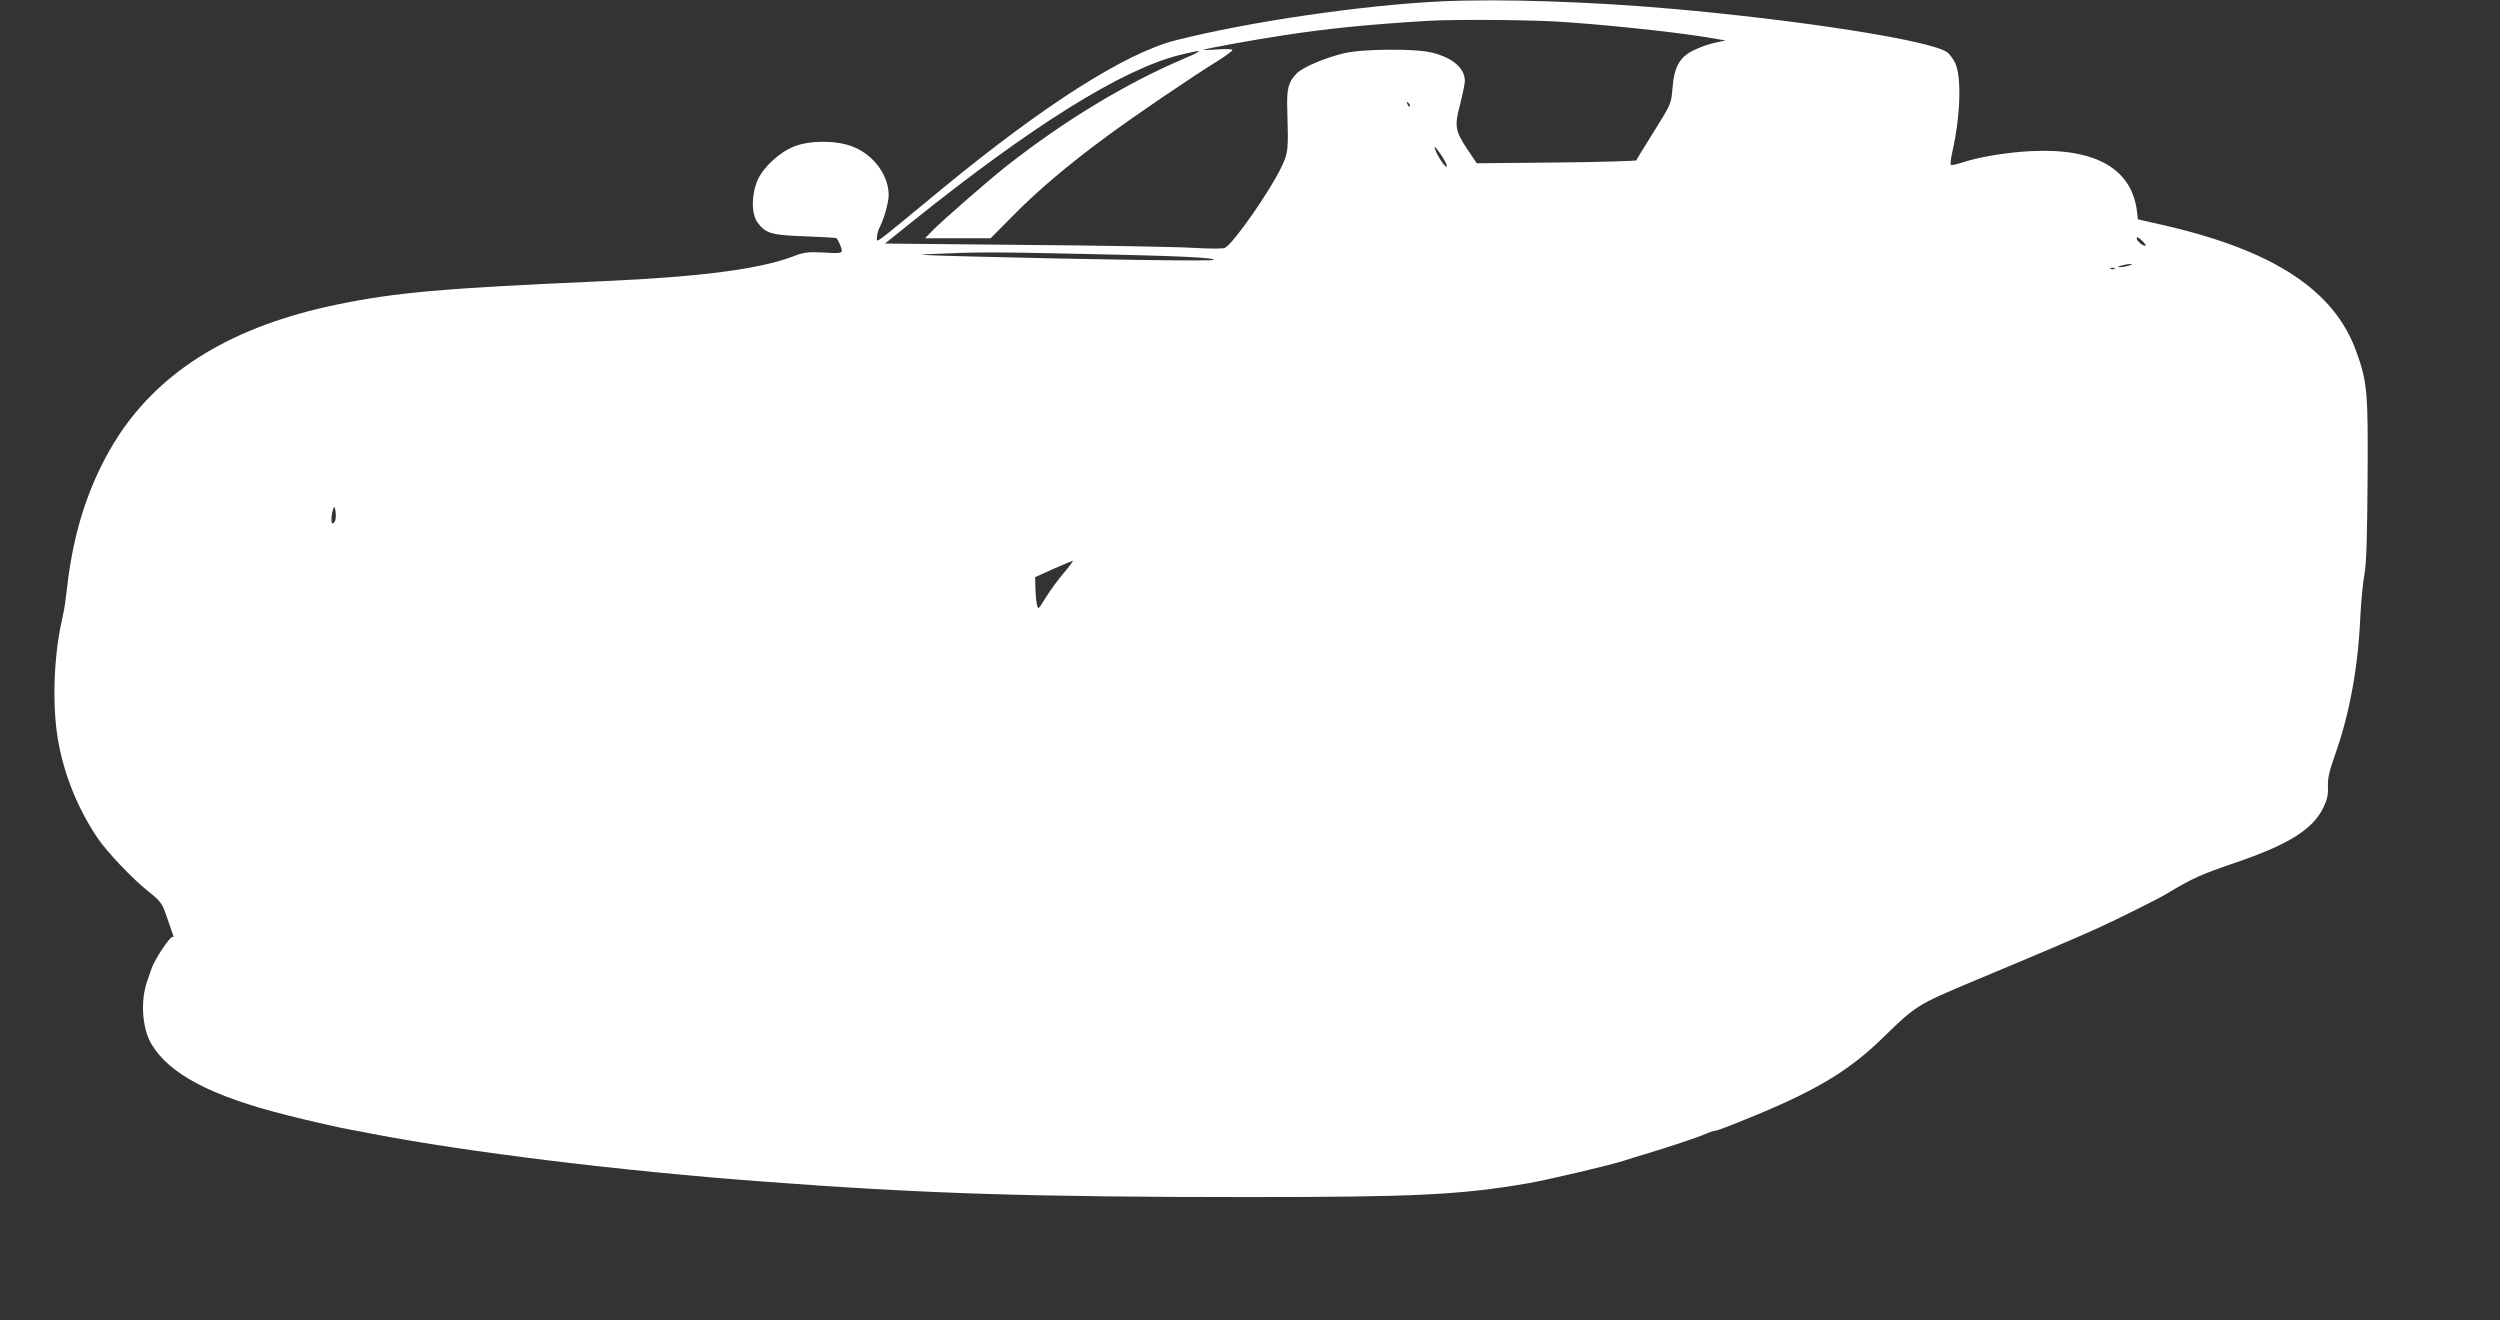
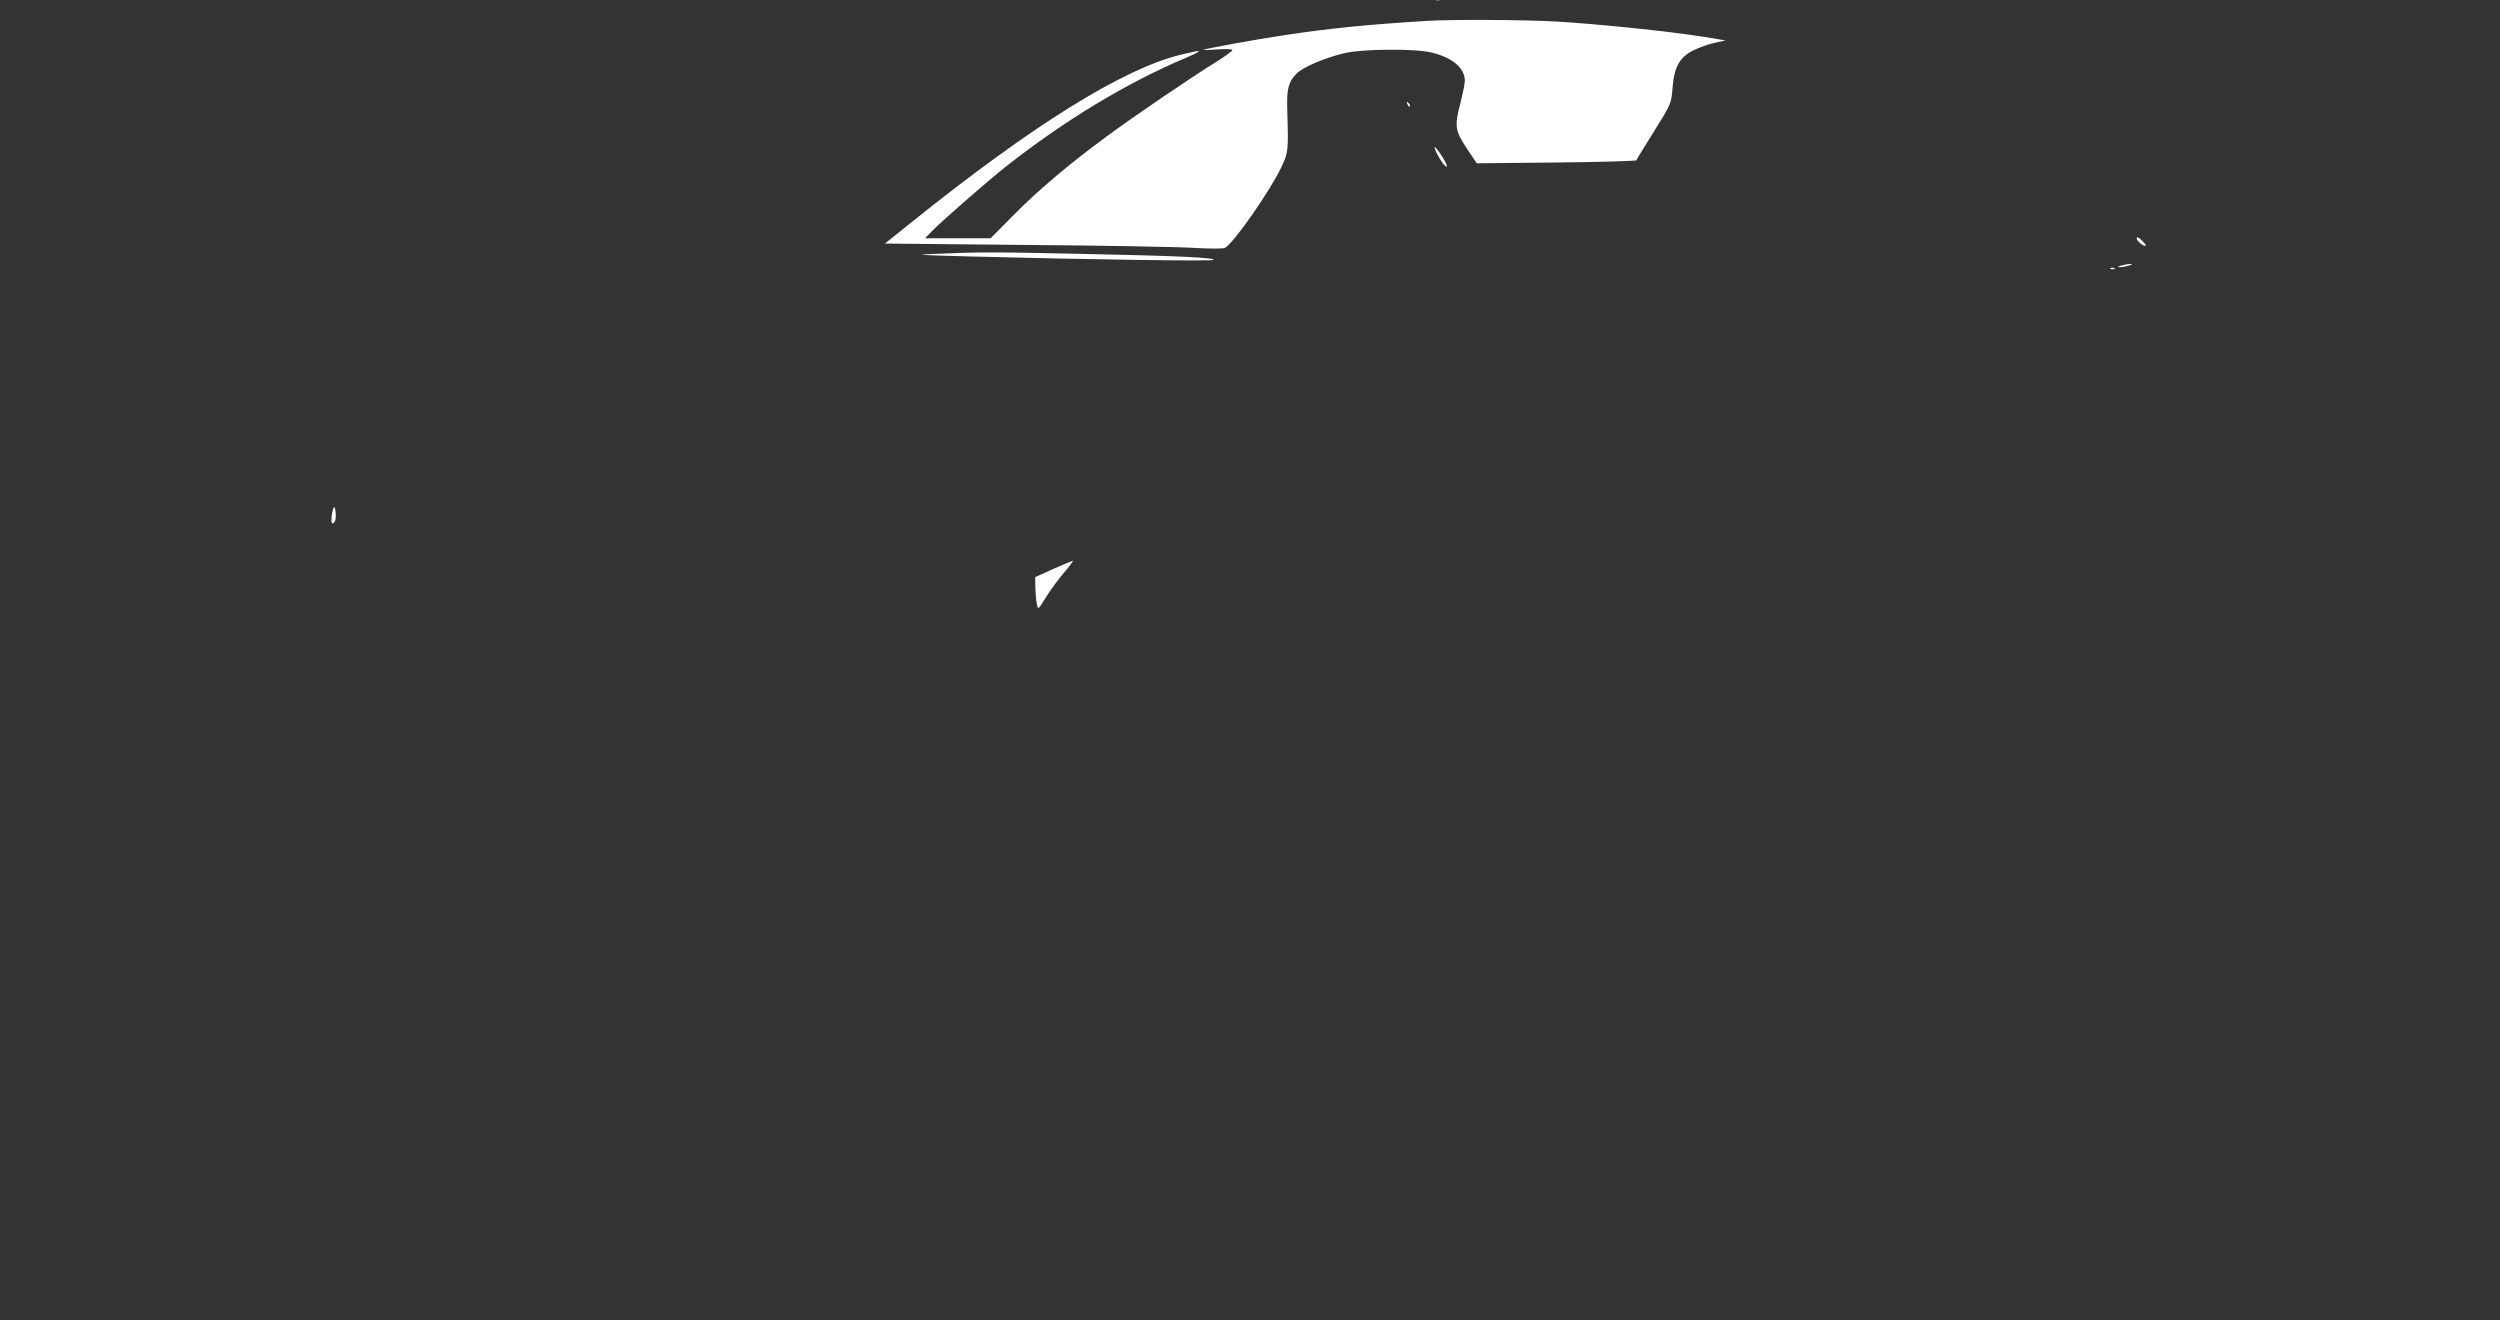
<svg xmlns="http://www.w3.org/2000/svg" version="1.0" width="1280pt" height="676pt" viewBox="0 0 1280 676" preserveAspectRatio="xMidYMid meet">
  <rect x="0" y="0" width="1280" height="676" fill="#333333" stroke="none" />
  <g transform="translate(0,676) scale(0.1,-0.1)" fill="#ffffff" stroke="none">
-     <path d="M7380 6753 c-402 -19 -985 -104 -1359 -199 -258 -65 -674 -330 -1198 -761 -366 -302 -333 -277 -333 -248 0 14 7 40 17 58 20 39 43 123 43 158 0 102 -78 208 -186 249 -82 32 -215 32 -296 1 -77 -30 -158 -105 -189 -173 -32 -75 -33 -171 -1 -216 41 -57 70 -66 244 -72 86 -3 158 -7 161 -10 11 -12 27 -50 27 -64 0 -12 -15 -14 -92 -9 -82 4 -101 2 -158 -20 -171 -65 -476 -105 -980 -127 -814 -36 -1054 -57 -1358 -120 -526 -109 -895 -332 -1118 -675 -115 -178 -196 -388 -237 -615 -14 -78 -18 -107 -32 -225 -2 -22 -11 -70 -19 -105 -40 -176 -49 -424 -21 -596 28 -177 99 -357 202 -511 48 -72 180 -212 265 -279 62 -50 68 -58 93 -131 15 -43 29 -85 32 -93 3 -8 2 -12 -2 -7 -11 10 -100 -125 -111 -168 -2 -5 -10 -30 -19 -55 -37 -99 -28 -244 20 -325 91 -154 306 -267 691 -364 127 -32 277 -66 334 -76 19 -3 67 -12 105 -20 483 -93 1269 -190 1995 -244 813 -62 1376 -80 2490 -80 852 0 1084 11 1430 70 105 18 440 97 500 118 14 5 59 19 100 31 108 32 280 89 317 106 17 8 36 14 43 14 6 0 57 18 113 41 392 156 566 258 753 441 161 158 173 165 454 283 355 148 549 231 645 275 93 42 301 146 345 172 138 83 176 100 364 164 265 91 387 168 441 278 20 41 26 66 24 107 -2 42 6 80 38 169 73 206 117 446 128 705 4 77 13 174 21 215 10 55 14 183 16 485 3 447 -1 499 -58 656 -112 311 -419 514 -973 643 l-145 33 -4 34 c-23 224 -213 333 -547 315 -123 -6 -275 -32 -354 -60 -25 -8 -48 -13 -52 -10 -4 2 -1 30 6 62 42 183 49 381 17 456 -11 24 -31 52 -45 60 -90 60 -749 163 -1408 221 -418 37 -880 52 -1179 38z m585 -103 c206 -12 572 -49 755 -78 l115 -19 -55 -12 c-30 -6 -80 -24 -110 -39 -71 -35 -99 -86 -107 -196 -6 -75 -7 -79 -94 -218 -49 -78 -90 -145 -91 -149 -2 -3 -186 -9 -410 -11 l-407 -4 -47 70 c-64 96 -68 119 -38 233 13 51 24 105 24 119 0 65 -63 119 -170 145 -85 21 -356 19 -450 -4 -102 -25 -212 -72 -243 -105 -41 -43 -50 -78 -46 -187 6 -206 5 -215 -29 -288 -56 -120 -246 -393 -290 -416 -10 -5 -77 -5 -162 0 -80 5 -468 12 -862 15 l-717 7 132 106 c620 498 1084 787 1379 860 122 30 126 26 23 -18 -300 -127 -621 -322 -915 -554 -95 -75 -334 -284 -379 -331 l-35 -36 168 0 168 0 112 113 c123 126 284 263 483 409 136 101 445 311 571 388 39 25 72 49 72 54 0 5 -33 6 -76 3 -42 -3 -74 -4 -72 -2 5 5 266 53 408 74 228 35 426 55 735 74 126 8 487 6 660 -3z m-747 -435 c-3 -3 -9 2 -12 12 -6 14 -5 15 5 6 7 -7 10 -15 7 -18z m190 -307 c-5 -13 -52 58 -62 92 -5 15 7 4 29 -28 20 -29 35 -58 33 -64z m3578 -405 c-8 -8 -46 22 -46 36 0 10 8 7 25 -9 14 -13 23 -25 21 -27z m-5441 -43 c485 -10 680 -19 668 -31 -8 -7 -633 2 -1248 18 -268 7 -292 9 -180 13 220 10 305 10 760 0z m5355 -60 c-14 -4 -34 -8 -45 -8 -16 0 -15 2 5 8 14 4 34 8 45 8 16 0 15 -2 -5 -8z m-73 -16 c-3 -3 -12 -4 -19 -1 -8 3 -5 6 6 6 11 1 17 -2 13 -5z m-9111 -1290 c-3 -8 -9 -14 -14 -14 -9 0 -5 54 6 80 8 19 16 -46 8 -66z m3731 -267 c-29 -34 -71 -91 -93 -127 -39 -63 -39 -63 -45 -34 -4 16 -7 54 -8 84 l-1 55 93 42 c50 22 95 41 100 42 4 1 -16 -27 -46 -62z" />
+     <path d="M7380 6753 l-145 33 -4 34 c-23 224 -213 333 -547 315 -123 -6 -275 -32 -354 -60 -25 -8 -48 -13 -52 -10 -4 2 -1 30 6 62 42 183 49 381 17 456 -11 24 -31 52 -45 60 -90 60 -749 163 -1408 221 -418 37 -880 52 -1179 38z m585 -103 c206 -12 572 -49 755 -78 l115 -19 -55 -12 c-30 -6 -80 -24 -110 -39 -71 -35 -99 -86 -107 -196 -6 -75 -7 -79 -94 -218 -49 -78 -90 -145 -91 -149 -2 -3 -186 -9 -410 -11 l-407 -4 -47 70 c-64 96 -68 119 -38 233 13 51 24 105 24 119 0 65 -63 119 -170 145 -85 21 -356 19 -450 -4 -102 -25 -212 -72 -243 -105 -41 -43 -50 -78 -46 -187 6 -206 5 -215 -29 -288 -56 -120 -246 -393 -290 -416 -10 -5 -77 -5 -162 0 -80 5 -468 12 -862 15 l-717 7 132 106 c620 498 1084 787 1379 860 122 30 126 26 23 -18 -300 -127 -621 -322 -915 -554 -95 -75 -334 -284 -379 -331 l-35 -36 168 0 168 0 112 113 c123 126 284 263 483 409 136 101 445 311 571 388 39 25 72 49 72 54 0 5 -33 6 -76 3 -42 -3 -74 -4 -72 -2 5 5 266 53 408 74 228 35 426 55 735 74 126 8 487 6 660 -3z m-747 -435 c-3 -3 -9 2 -12 12 -6 14 -5 15 5 6 7 -7 10 -15 7 -18z m190 -307 c-5 -13 -52 58 -62 92 -5 15 7 4 29 -28 20 -29 35 -58 33 -64z m3578 -405 c-8 -8 -46 22 -46 36 0 10 8 7 25 -9 14 -13 23 -25 21 -27z m-5441 -43 c485 -10 680 -19 668 -31 -8 -7 -633 2 -1248 18 -268 7 -292 9 -180 13 220 10 305 10 760 0z m5355 -60 c-14 -4 -34 -8 -45 -8 -16 0 -15 2 5 8 14 4 34 8 45 8 16 0 15 -2 -5 -8z m-73 -16 c-3 -3 -12 -4 -19 -1 -8 3 -5 6 6 6 11 1 17 -2 13 -5z m-9111 -1290 c-3 -8 -9 -14 -14 -14 -9 0 -5 54 6 80 8 19 16 -46 8 -66z m3731 -267 c-29 -34 -71 -91 -93 -127 -39 -63 -39 -63 -45 -34 -4 16 -7 54 -8 84 l-1 55 93 42 c50 22 95 41 100 42 4 1 -16 -27 -46 -62z" />
  </g>
</svg>